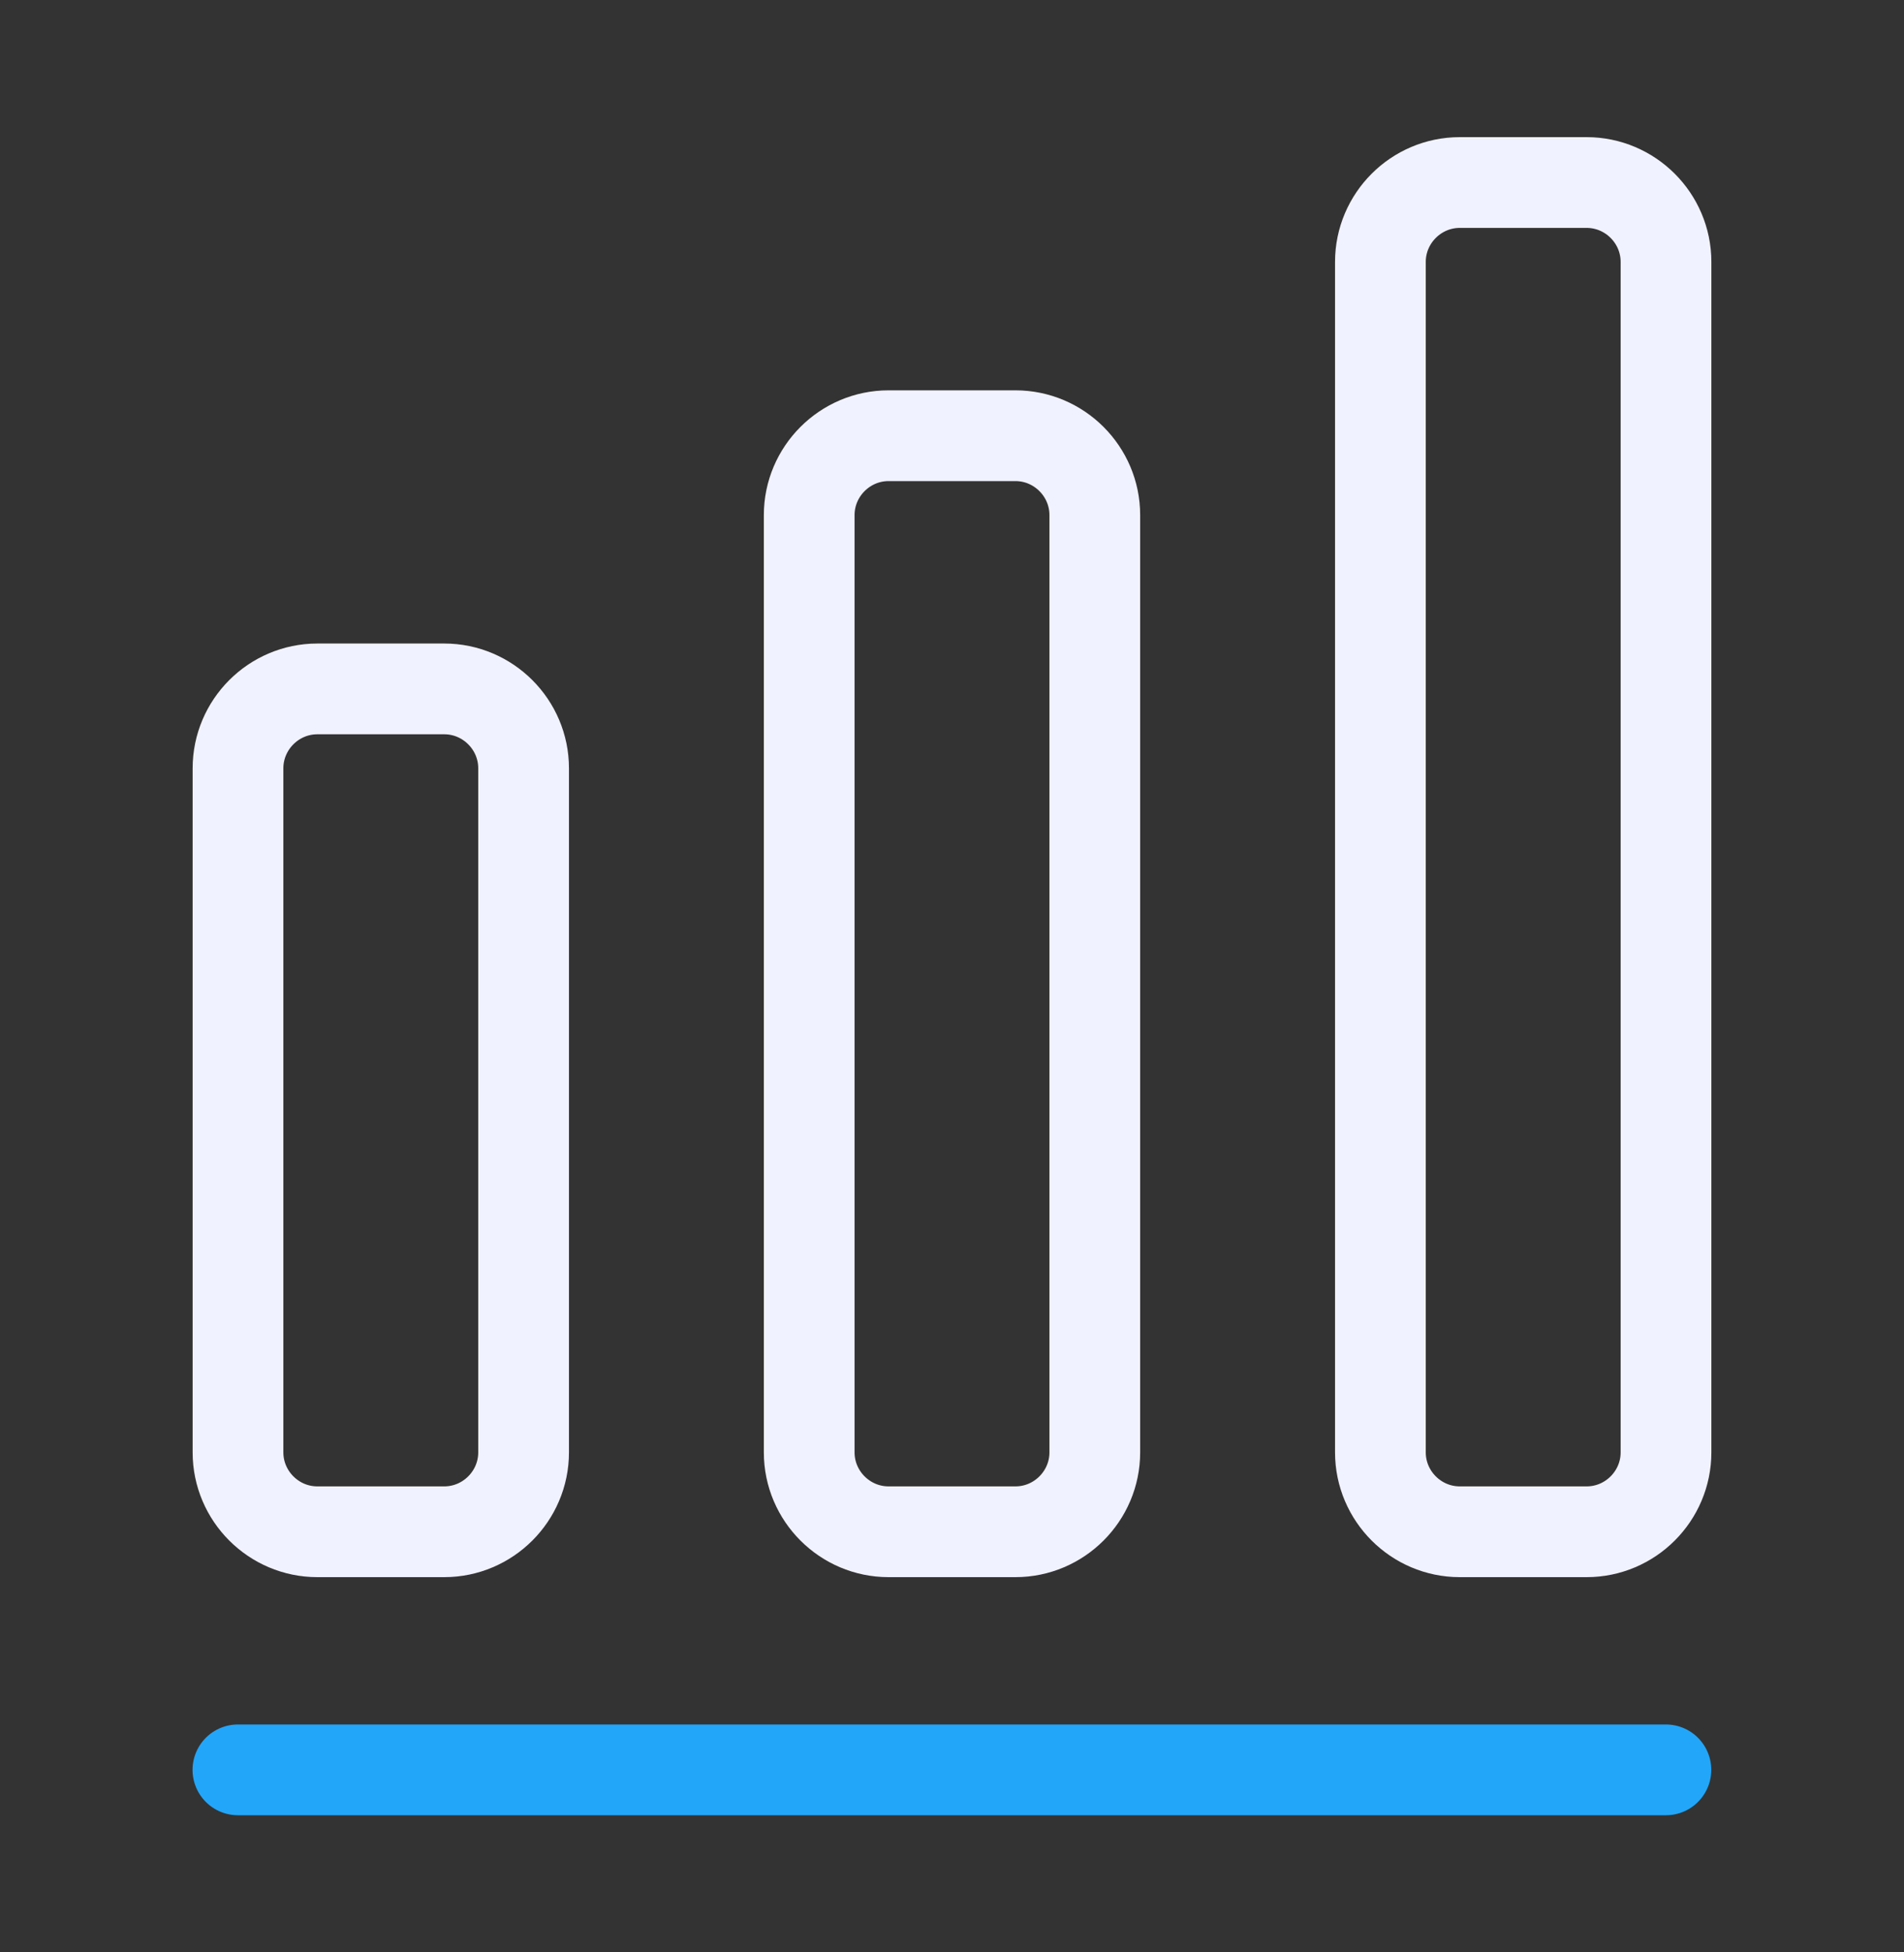
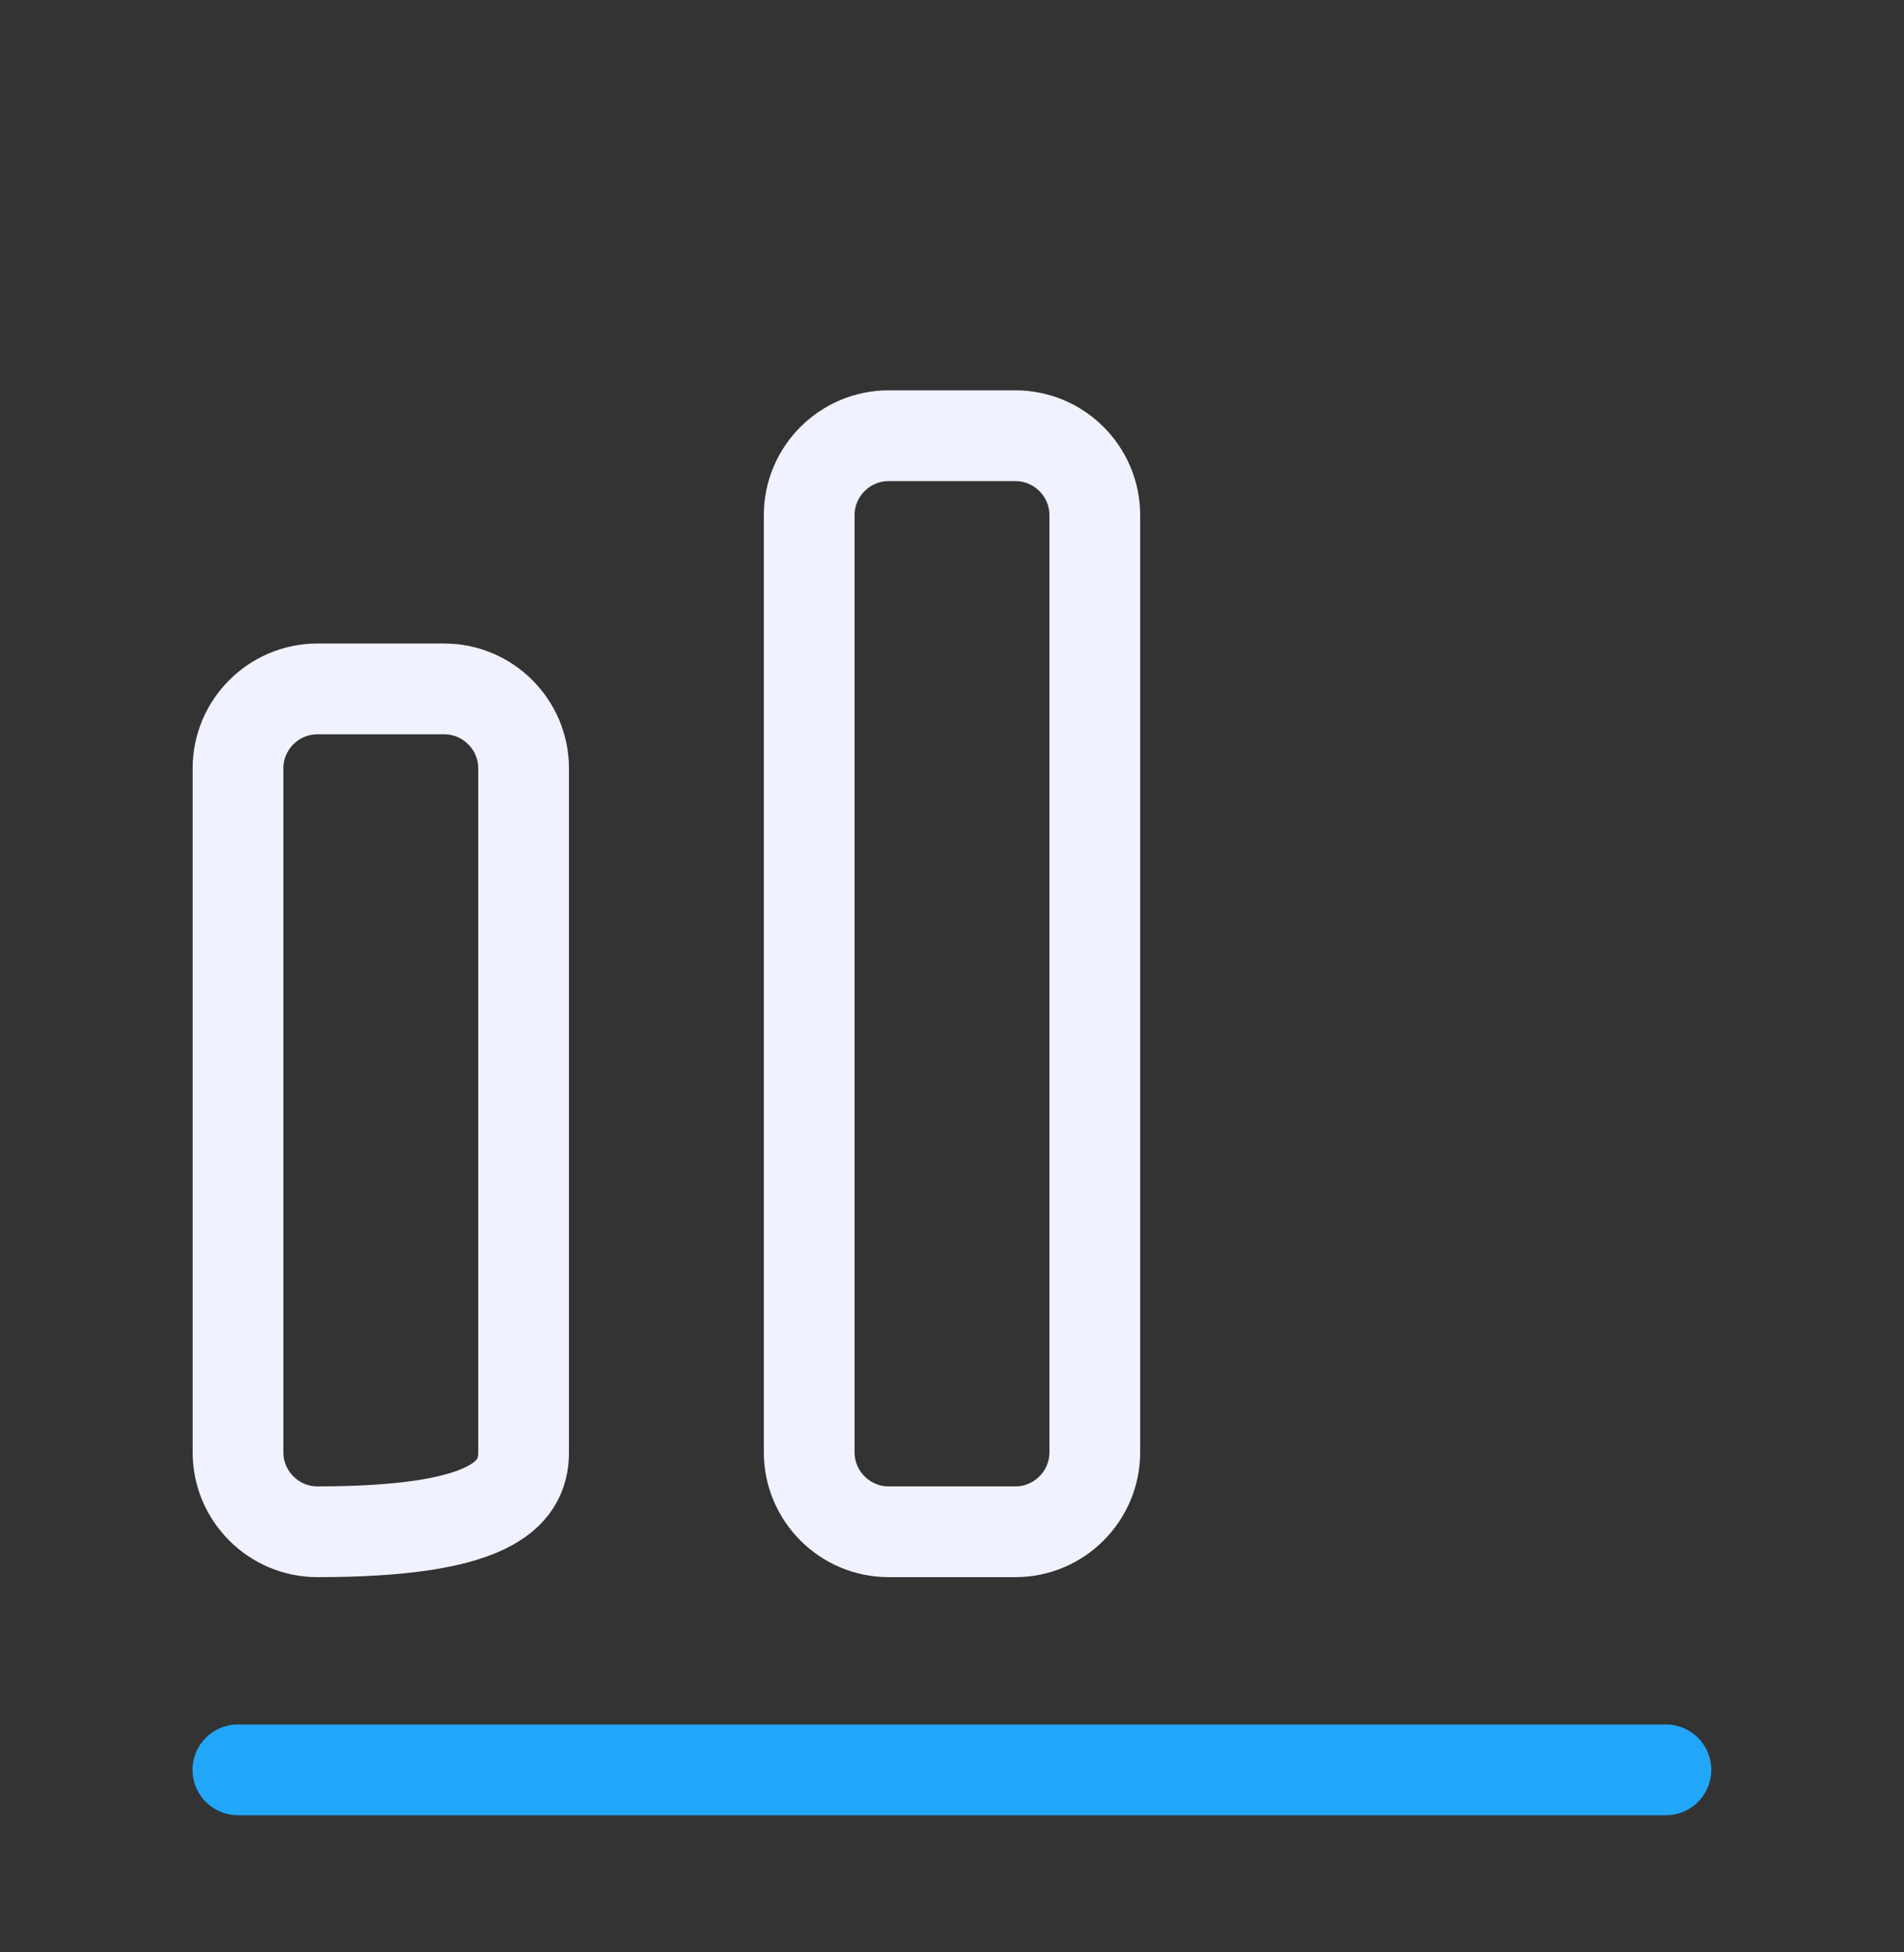
<svg xmlns="http://www.w3.org/2000/svg" width="40" height="41" viewBox="0 0 40 41" fill="none">
  <rect x="0" y="0" width="40" height="41" fill="#333333" stroke="none" />
  <path d="M4.998 37.167H34.998" stroke="#22A6F9" stroke-width="1.906" stroke-linecap="round" stroke-linejoin="round" />
-   <path d="M9.333 14.467H6.667C5.75 14.467 5 15.217 5 16.134V30.5C5 31.417 5.75 32.167 6.667 32.167H9.333C10.25 32.167 11 31.417 11 30.5V16.134C11 15.217 10.25 14.467 9.333 14.467Z" stroke="#F1F2FF" stroke-width="1.906" stroke-linecap="round" stroke-linejoin="round" />
+   <path d="M9.333 14.467H6.667C5.75 14.467 5 15.217 5 16.134V30.5C5 31.417 5.75 32.167 6.667 32.167C10.25 32.167 11 31.417 11 30.5V16.134C11 15.217 10.25 14.467 9.333 14.467Z" stroke="#F1F2FF" stroke-width="1.906" stroke-linecap="round" stroke-linejoin="round" />
  <path d="M21.333 9.15H18.667C17.75 9.15 17 9.9 17 10.817V30.5C17 31.417 17.75 32.167 18.667 32.167H21.333C22.25 32.167 23 31.417 23 30.5V10.817C23 9.9 22.25 9.15 21.333 9.15Z" stroke="#F1F2FF" stroke-width="1.906" stroke-linecap="round" stroke-linejoin="round" />
-   <path d="M33.333 3.833H30.667C29.75 3.833 29 4.583 29 5.5V30.5C29 31.417 29.75 32.167 30.667 32.167H33.333C34.25 32.167 35 31.417 35 30.5V5.5C35 4.583 34.25 3.833 33.333 3.833Z" stroke="#F1F2FF" stroke-width="1.906" stroke-linecap="round" stroke-linejoin="round" />
</svg>